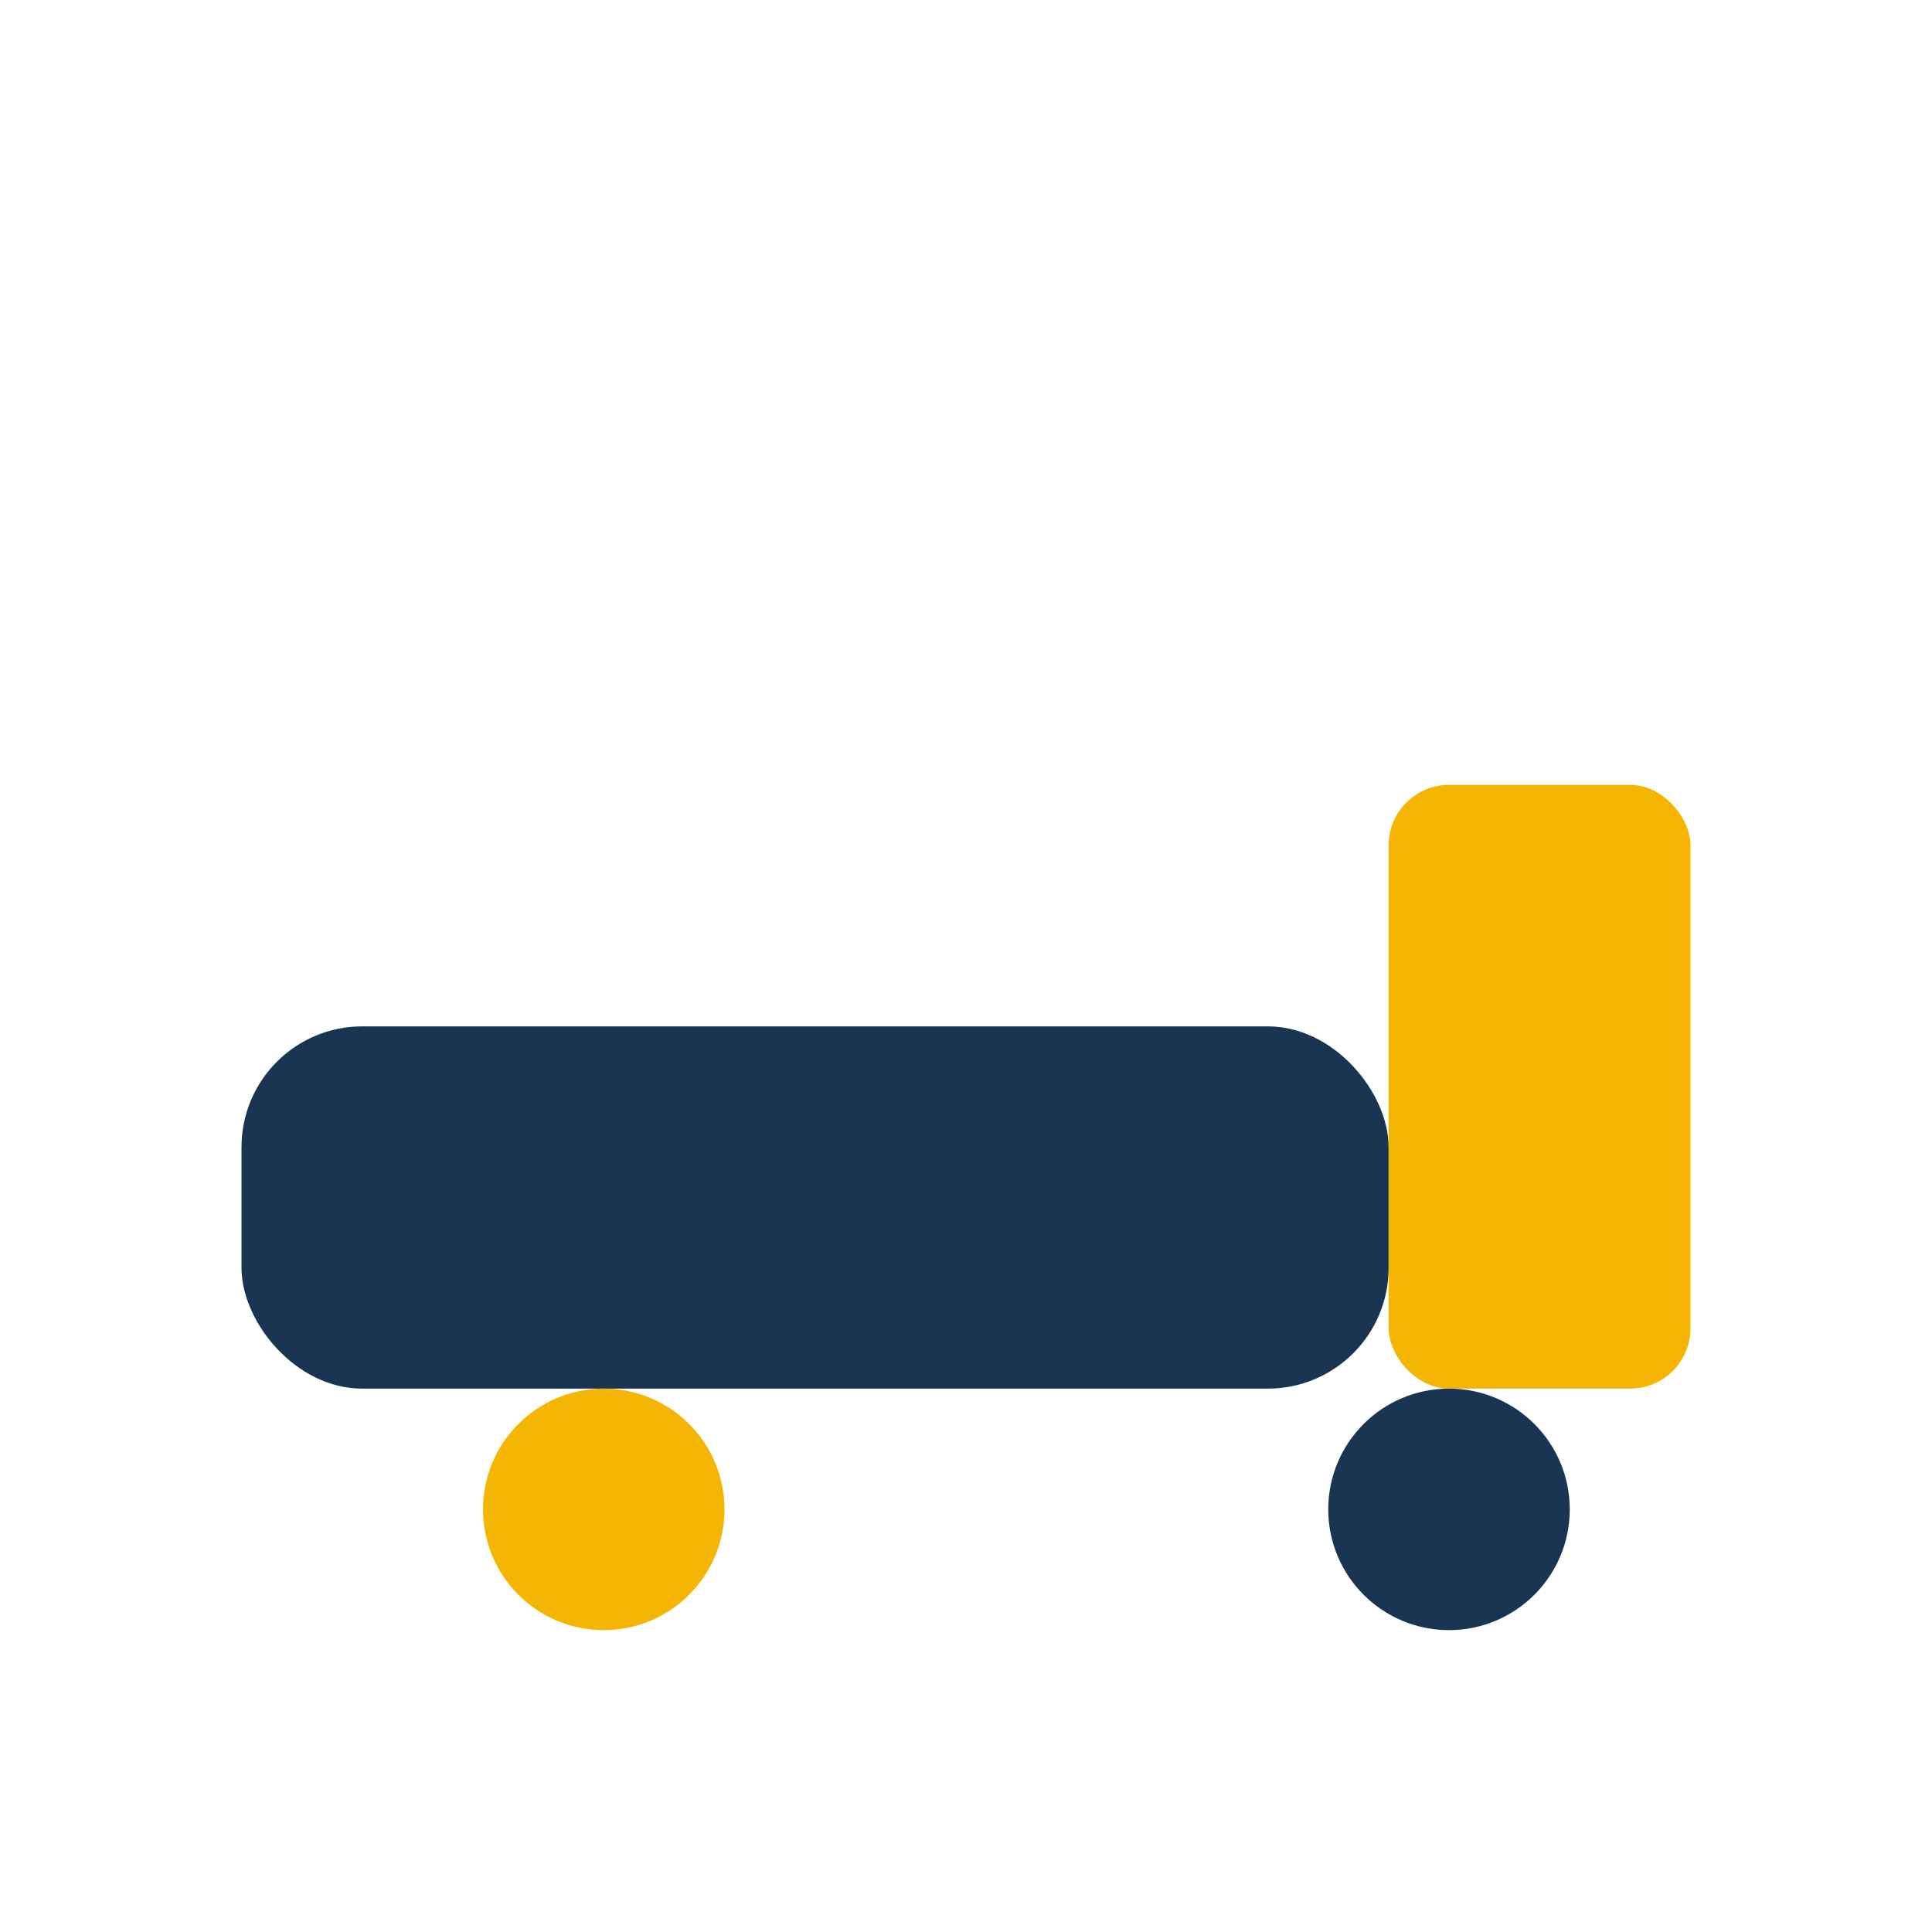
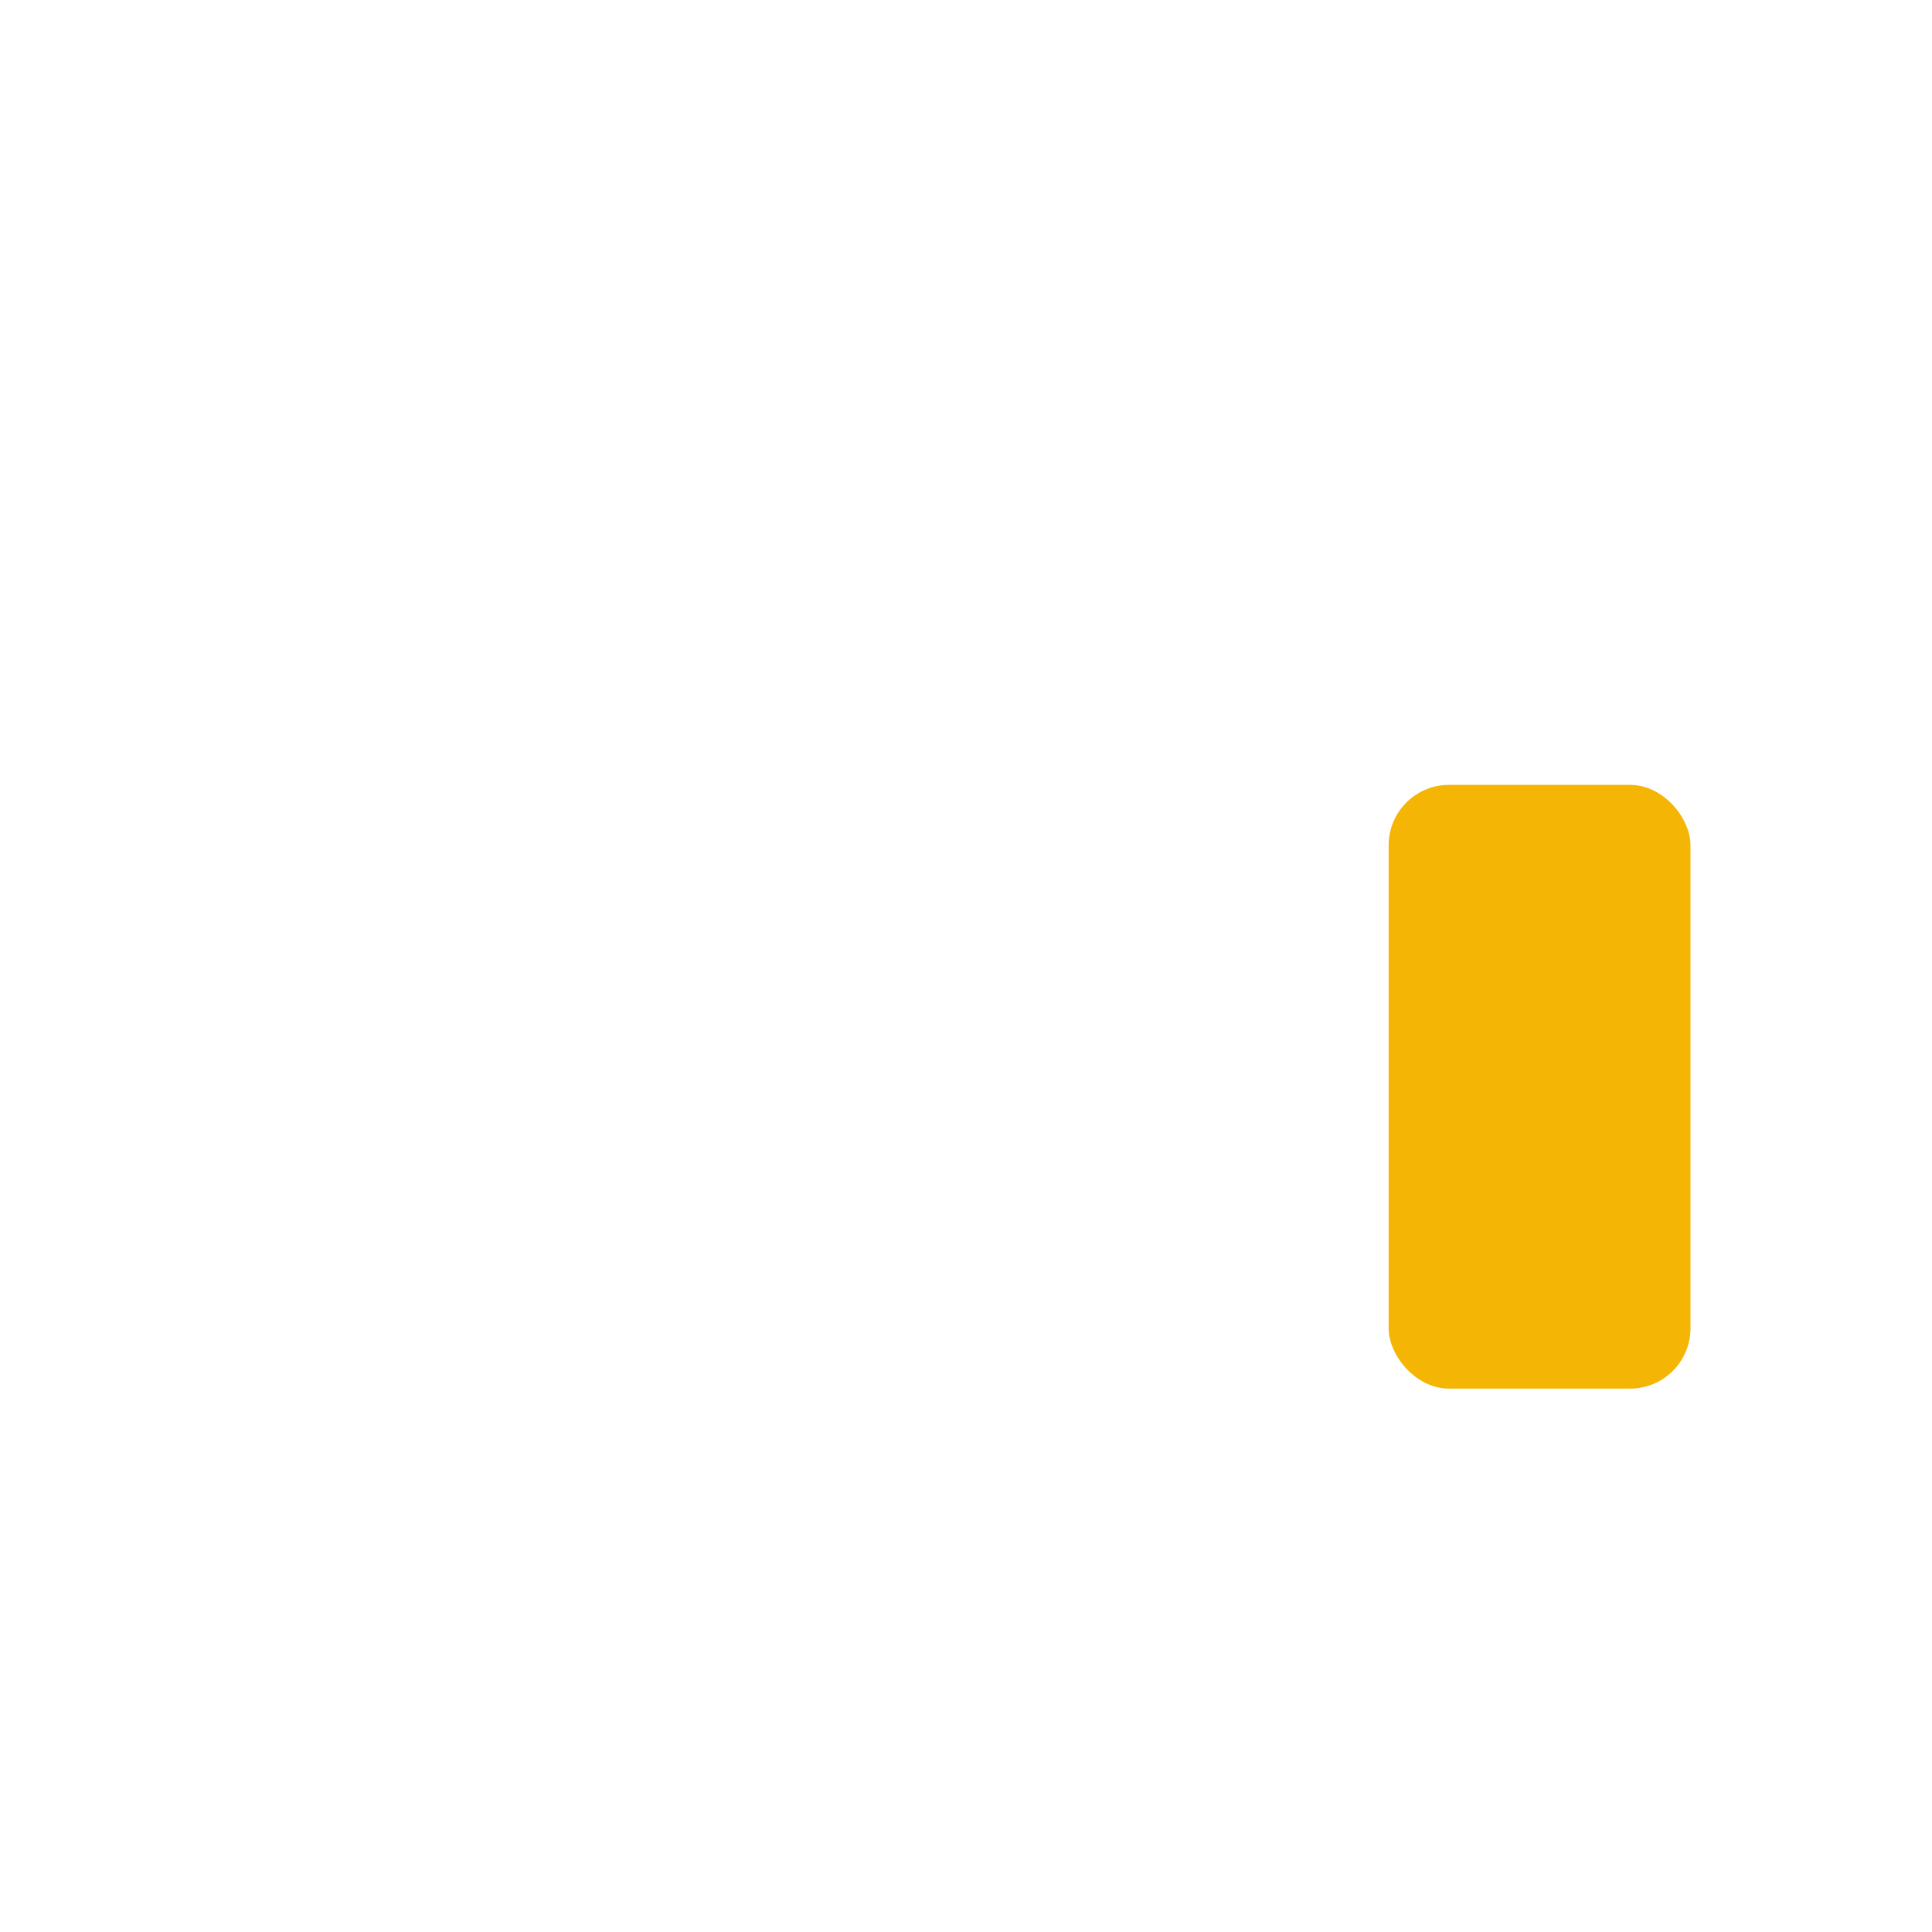
<svg xmlns="http://www.w3.org/2000/svg" width="32" height="32" viewBox="0 0 32 32">
-   <rect x="4" y="17" width="19" height="6" rx="2" fill="#1A3552" />
  <rect x="23" y="13" width="5" height="10" rx="1" fill="#F4B505" />
-   <circle cx="10" cy="25" r="2" fill="#F4B505" />
-   <circle cx="24" cy="25" r="2" fill="#1A3552" />
</svg>